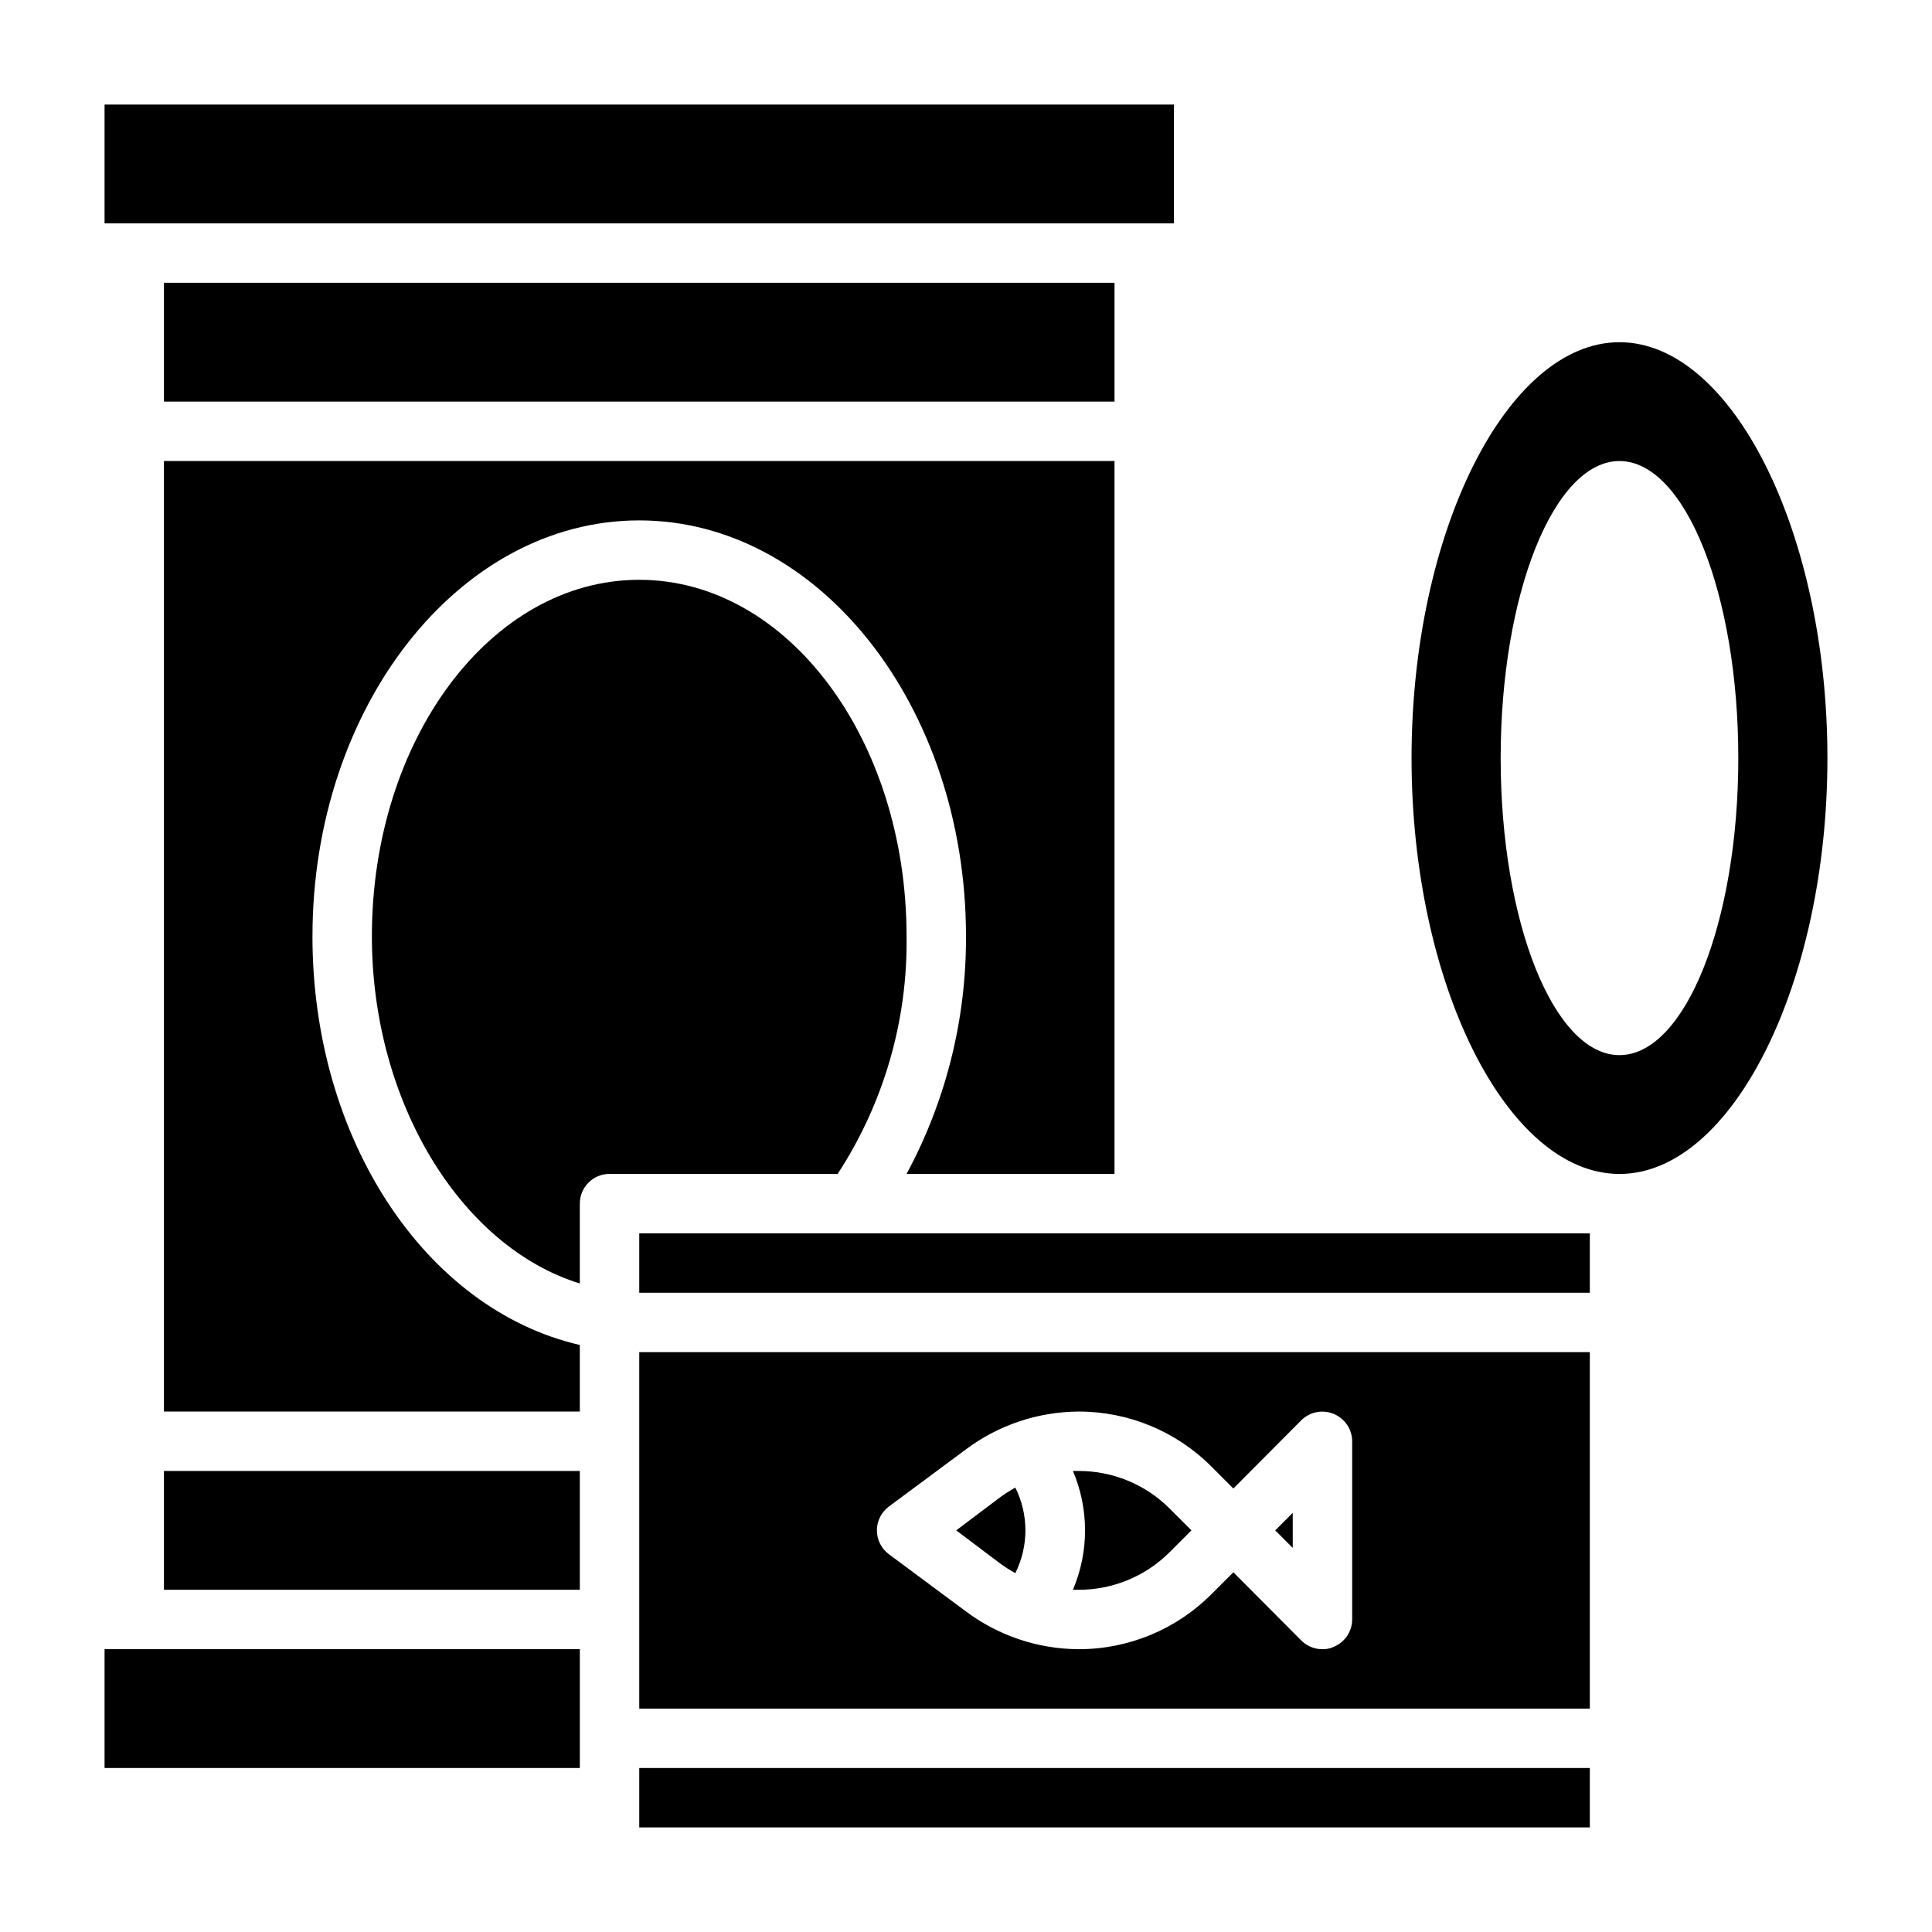
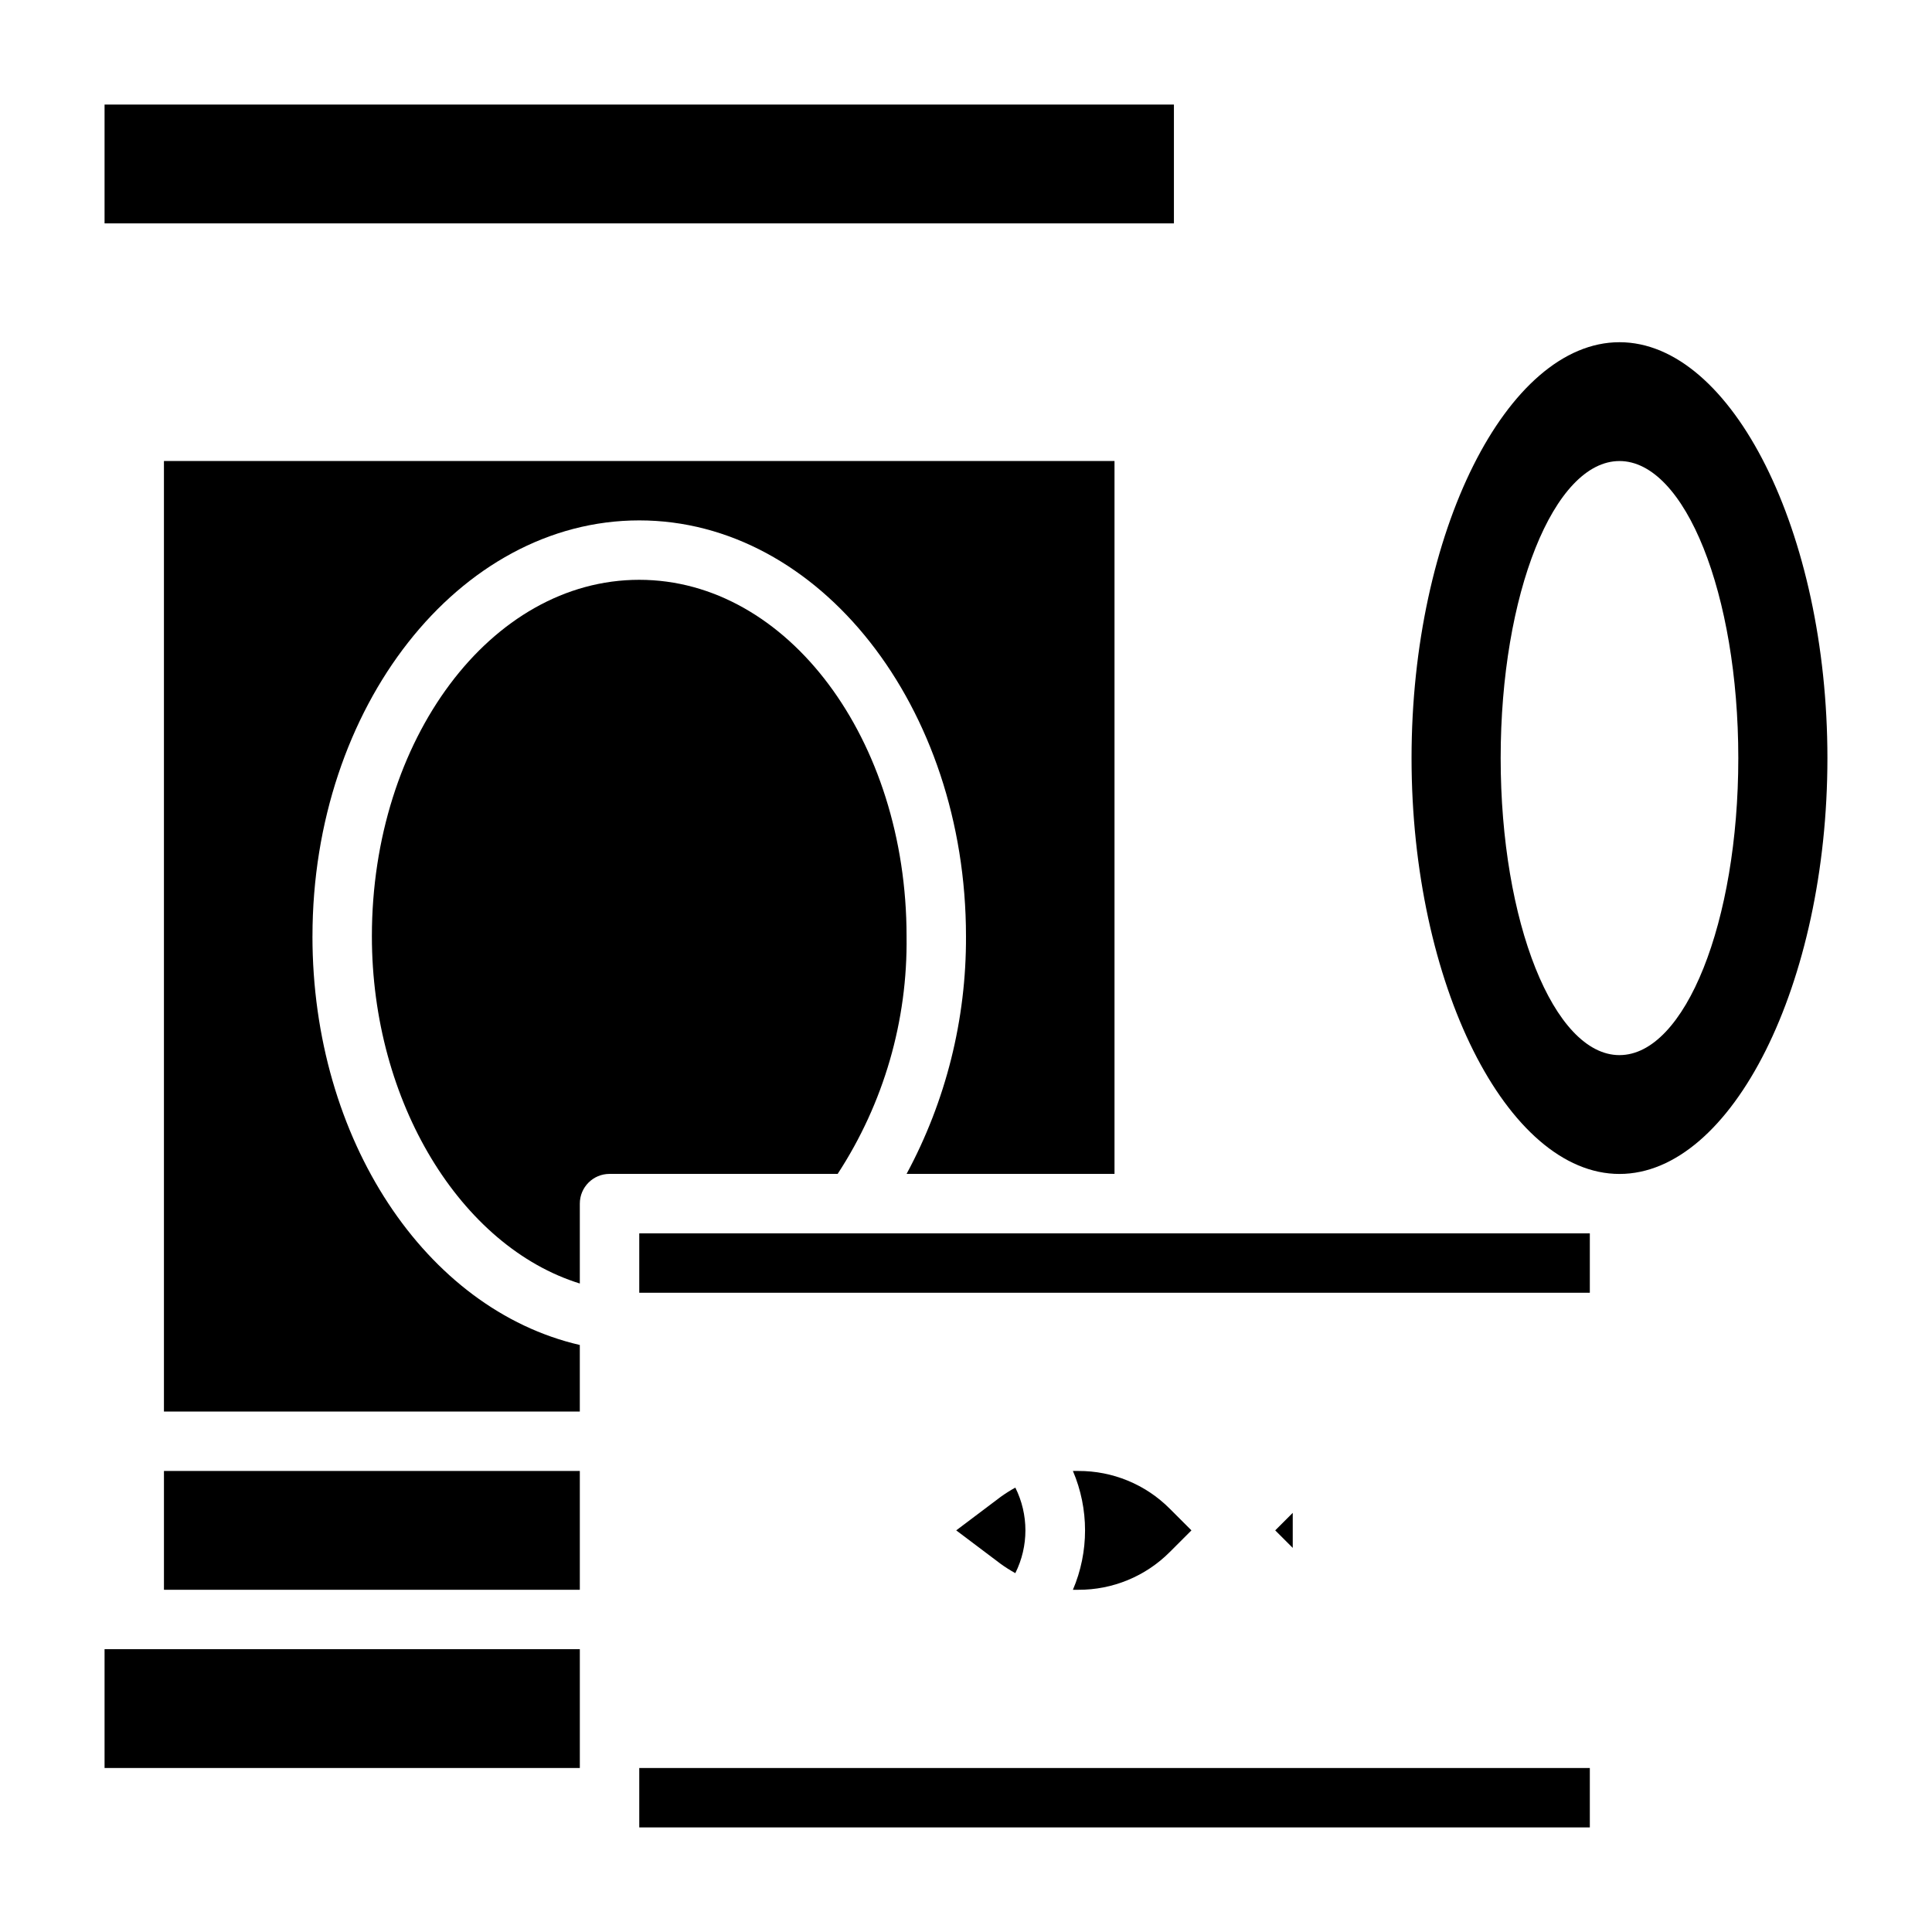
<svg xmlns="http://www.w3.org/2000/svg" fill="#000000" width="800px" height="800px" version="1.1" viewBox="144 144 512 512">
  <g>
    <path d="m226.81 392.12c0-60.773 38.809-110.21 86.594-110.21 47.781 0 86.594 49.438 86.594 110.21 0.102 21.98-5.312 43.633-15.746 62.977h55.105v-188.93h-251.91v251.9h110.21v-17.633c-40.859-9.445-70.852-54.473-70.852-108.32z" />
    <path d="m486.59 544.92-4.644 4.644 4.644 4.644z" />
    <path d="m187.45 533.82h110.21v31.488h-110.21z" />
    <path d="m384.25 392.12c0-52.113-31.488-94.465-70.848-94.465s-70.848 42.352-70.848 94.465c0 44.004 23.617 82.262 55.105 92.023v-21.172c0-4.348 3.523-7.875 7.871-7.875h60.457c12.215-18.707 18.574-40.633 18.262-62.977z" />
    <path d="m171.71 171.71h283.39v31.488h-283.39z" />
    <path d="m171.71 581.05h125.95v31.488h-125.95z" />
-     <path d="m187.45 218.94h251.91v31.488h-251.91z" />
    <path d="m313.41 612.54h251.91v15.742h-251.91z" />
    <path d="m573.18 234.69c-29.836 0-55.105 50.461-55.105 110.21 0 59.75 25.27 110.21 55.105 110.21 29.836 0 55.105-50.461 55.105-110.21 0-59.75-25.27-110.21-55.105-110.21zm0 188.93c-17.398 0-31.488-35.266-31.488-78.719 0-43.453 14.09-78.719 31.488-78.719 17.398 0 31.488 35.266 31.488 78.719 0 43.449-14.09 78.715-31.488 78.715z" />
    <path d="m313.41 470.85h251.91v15.742h-251.91z" />
-     <path d="m313.41 596.8h251.91v-94.465h-251.91zm66.125-53.531 20.469-15.191c8.598-6.422 19.023-9.926 29.754-10 13.266-0.043 25.996 5.231 35.348 14.645l5.746 5.746 18.027-18.105c2.262-2.234 5.648-2.887 8.578-1.656 2.941 1.211 4.867 4.066 4.883 7.242v47.234c-0.016 3.176-1.941 6.035-4.883 7.242-0.934 0.441-1.957 0.656-2.992 0.629-2.09 0.012-4.102-0.809-5.586-2.281l-18.027-18.105-5.746 5.746c-9.352 9.41-22.082 14.684-35.348 14.641-10.73-0.074-21.156-3.574-29.754-9.996l-20.469-15.195c-1.98-1.484-3.148-3.82-3.148-6.297 0-2.477 1.168-4.809 3.148-6.297z" />
    <path d="m413.07 560.9c3.566-7.137 3.566-15.535 0-22.672-1.332 0.738-2.621 1.555-3.859 2.441l-11.805 8.895 11.809 8.895h-0.004c1.238 0.891 2.527 1.703 3.859 2.441z" />
    <path d="m429.75 565.31c9.094 0.043 17.828-3.559 24.246-10l5.746-5.746-5.746-5.746c-6.418-6.441-15.152-10.039-24.246-9.996h-1.418c4.289 10.059 4.289 21.43 0 31.488z" />
  </g>
</svg>